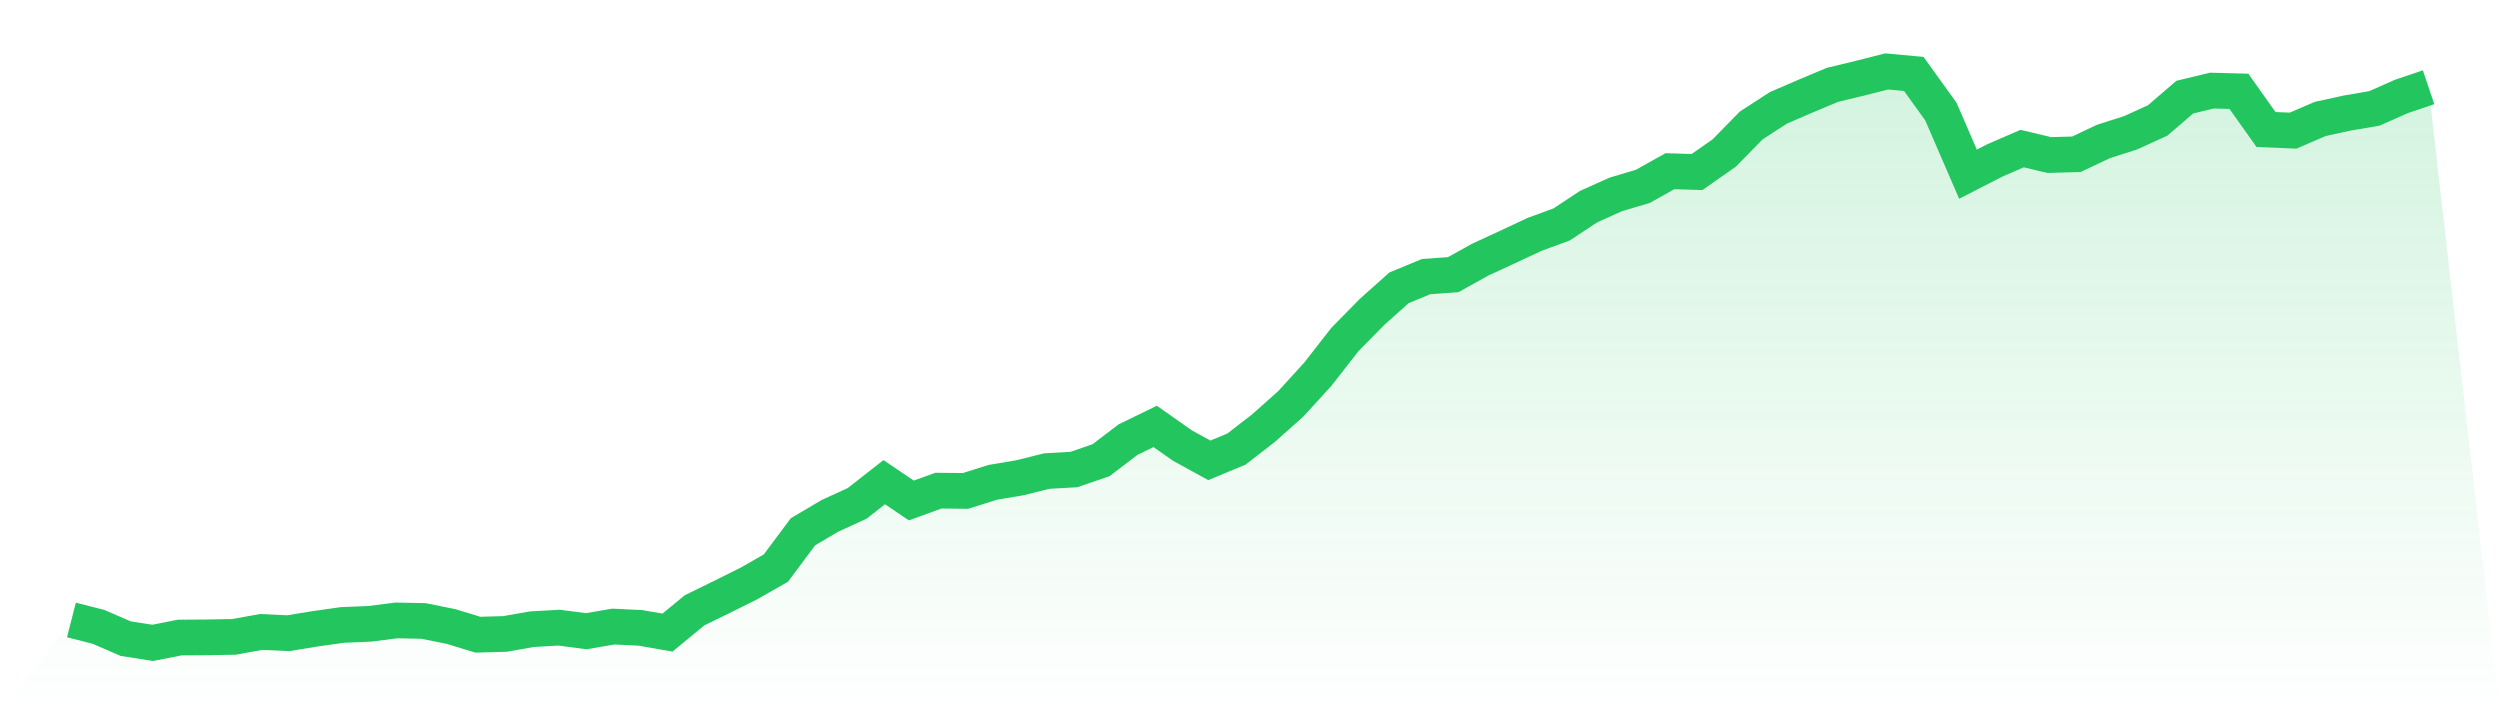
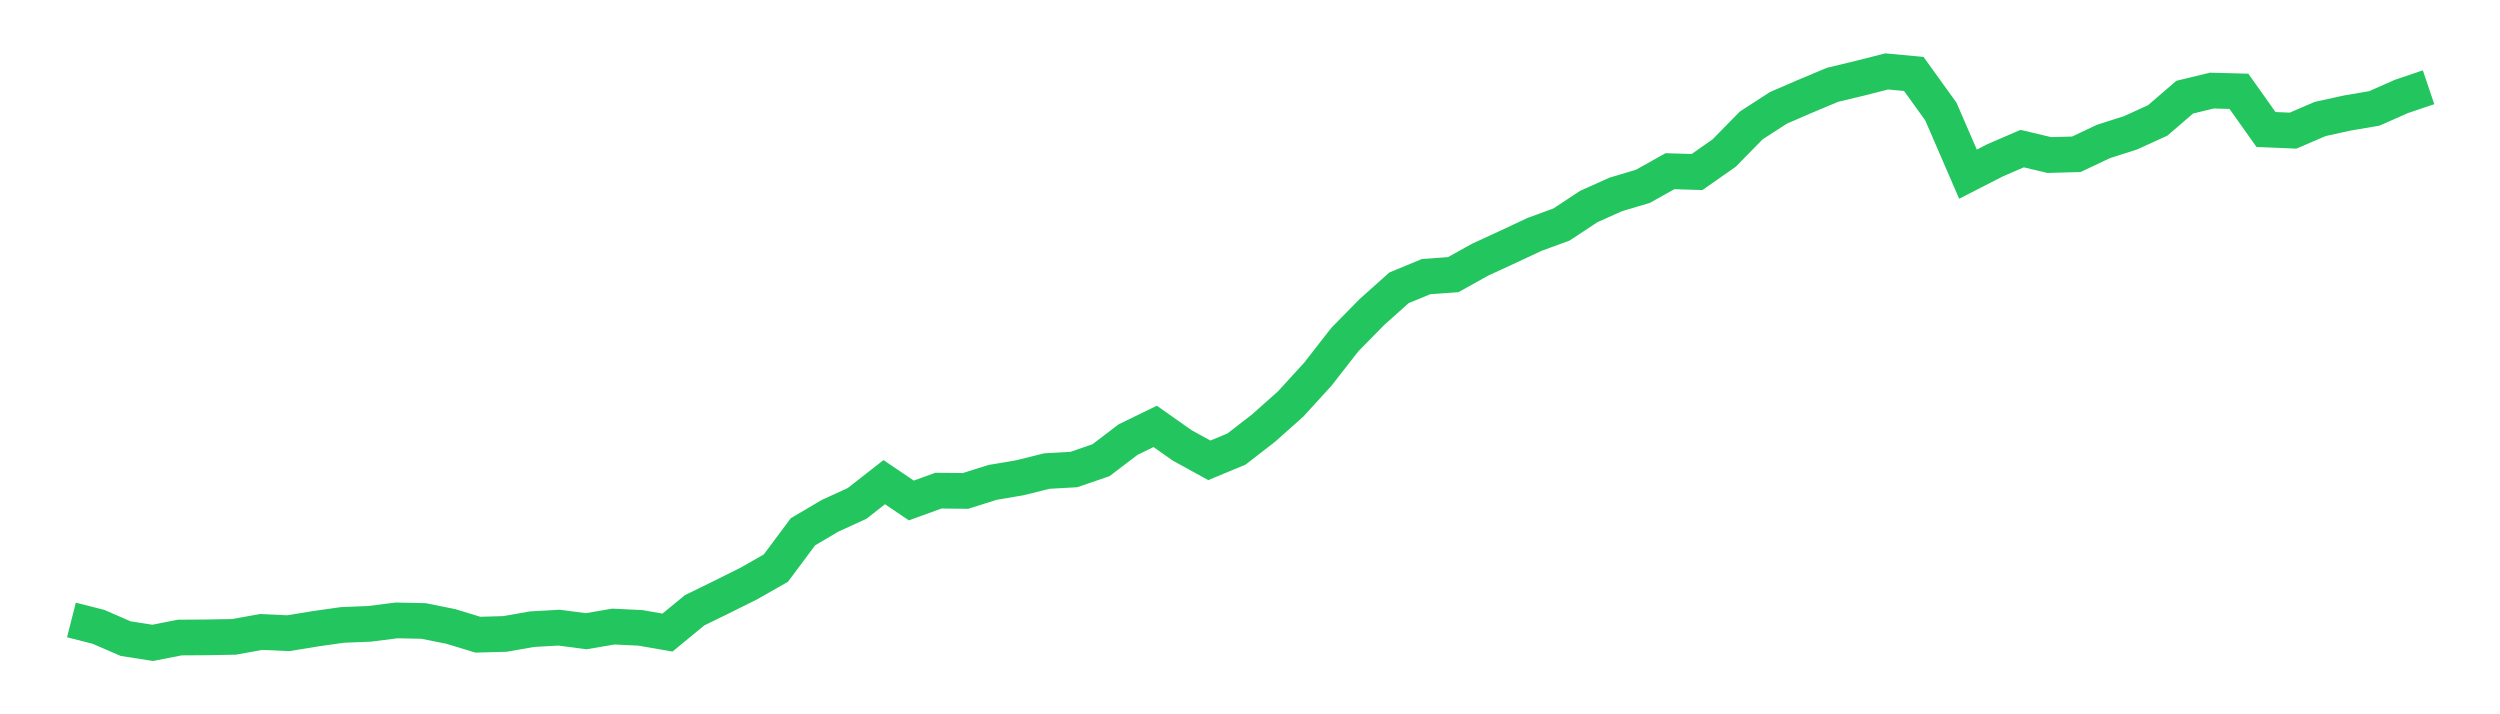
<svg xmlns="http://www.w3.org/2000/svg" viewBox="0 0 140 40">
  <defs>
    <linearGradient id="gradient" x1="0" x2="0" y1="0" y2="1">
      <stop offset="0%" stop-color="#22c55e" stop-opacity="0.2" />
      <stop offset="100%" stop-color="#22c55e" stop-opacity="0" />
    </linearGradient>
  </defs>
-   <path d="M4,34.718 L4,34.718 L5.517,35.104 L7.034,35.763 L8.552,36 L10.069,35.702 L11.586,35.692 L13.103,35.665 L14.621,35.39 L16.138,35.46 L17.655,35.212 L19.172,34.997 L20.69,34.935 L22.207,34.743 L23.724,34.775 L25.241,35.08 L26.759,35.543 L28.276,35.501 L29.793,35.234 L31.31,35.149 L32.828,35.348 L34.345,35.088 L35.862,35.161 L37.379,35.425 L38.897,34.176 L40.414,33.434 L41.931,32.679 L43.448,31.815 L44.966,29.779 L46.483,28.884 L48,28.19 L49.517,27.001 L51.034,28.027 L52.552,27.476 L54.069,27.492 L55.586,27.013 L57.103,26.757 L58.621,26.38 L60.138,26.294 L61.655,25.772 L63.172,24.618 L64.69,23.878 L66.207,24.946 L67.724,25.779 L69.241,25.148 L70.759,23.973 L72.276,22.622 L73.793,20.962 L75.31,19.017 L76.828,17.472 L78.345,16.117 L79.862,15.49 L81.379,15.381 L82.897,14.537 L84.414,13.838 L85.931,13.127 L87.448,12.571 L88.966,11.568 L90.483,10.887 L92,10.436 L93.517,9.587 L95.034,9.633 L96.552,8.572 L98.069,7.025 L99.586,6.042 L101.103,5.386 L102.621,4.75 L104.138,4.385 L105.655,4 L107.172,4.141 L108.69,6.248 L110.207,9.754 L111.724,8.977 L113.241,8.321 L114.759,8.682 L116.276,8.64 L117.793,7.922 L119.31,7.438 L120.828,6.746 L122.345,5.441 L123.862,5.073 L125.379,5.113 L126.897,7.253 L128.414,7.315 L129.931,6.662 L131.448,6.33 L132.966,6.07 L134.483,5.399 L136,4.887 L140,40 L0,40 z" fill="url(#gradient)" />
  <path d="M4,34.718 L4,34.718 L5.517,35.104 L7.034,35.763 L8.552,36 L10.069,35.702 L11.586,35.692 L13.103,35.665 L14.621,35.39 L16.138,35.46 L17.655,35.212 L19.172,34.997 L20.69,34.935 L22.207,34.743 L23.724,34.775 L25.241,35.08 L26.759,35.543 L28.276,35.501 L29.793,35.234 L31.31,35.149 L32.828,35.348 L34.345,35.088 L35.862,35.161 L37.379,35.425 L38.897,34.176 L40.414,33.434 L41.931,32.679 L43.448,31.815 L44.966,29.779 L46.483,28.884 L48,28.19 L49.517,27.001 L51.034,28.027 L52.552,27.476 L54.069,27.492 L55.586,27.013 L57.103,26.757 L58.621,26.38 L60.138,26.294 L61.655,25.772 L63.172,24.618 L64.69,23.878 L66.207,24.946 L67.724,25.779 L69.241,25.148 L70.759,23.973 L72.276,22.622 L73.793,20.962 L75.31,19.017 L76.828,17.472 L78.345,16.117 L79.862,15.49 L81.379,15.381 L82.897,14.537 L84.414,13.838 L85.931,13.127 L87.448,12.571 L88.966,11.568 L90.483,10.887 L92,10.436 L93.517,9.587 L95.034,9.633 L96.552,8.572 L98.069,7.025 L99.586,6.042 L101.103,5.386 L102.621,4.75 L104.138,4.385 L105.655,4 L107.172,4.141 L108.69,6.248 L110.207,9.754 L111.724,8.977 L113.241,8.321 L114.759,8.682 L116.276,8.64 L117.793,7.922 L119.31,7.438 L120.828,6.746 L122.345,5.441 L123.862,5.073 L125.379,5.113 L126.897,7.253 L128.414,7.315 L129.931,6.662 L131.448,6.33 L132.966,6.07 L134.483,5.399 L136,4.887" fill="none" stroke="#22c55e" stroke-width="2" />
</svg>